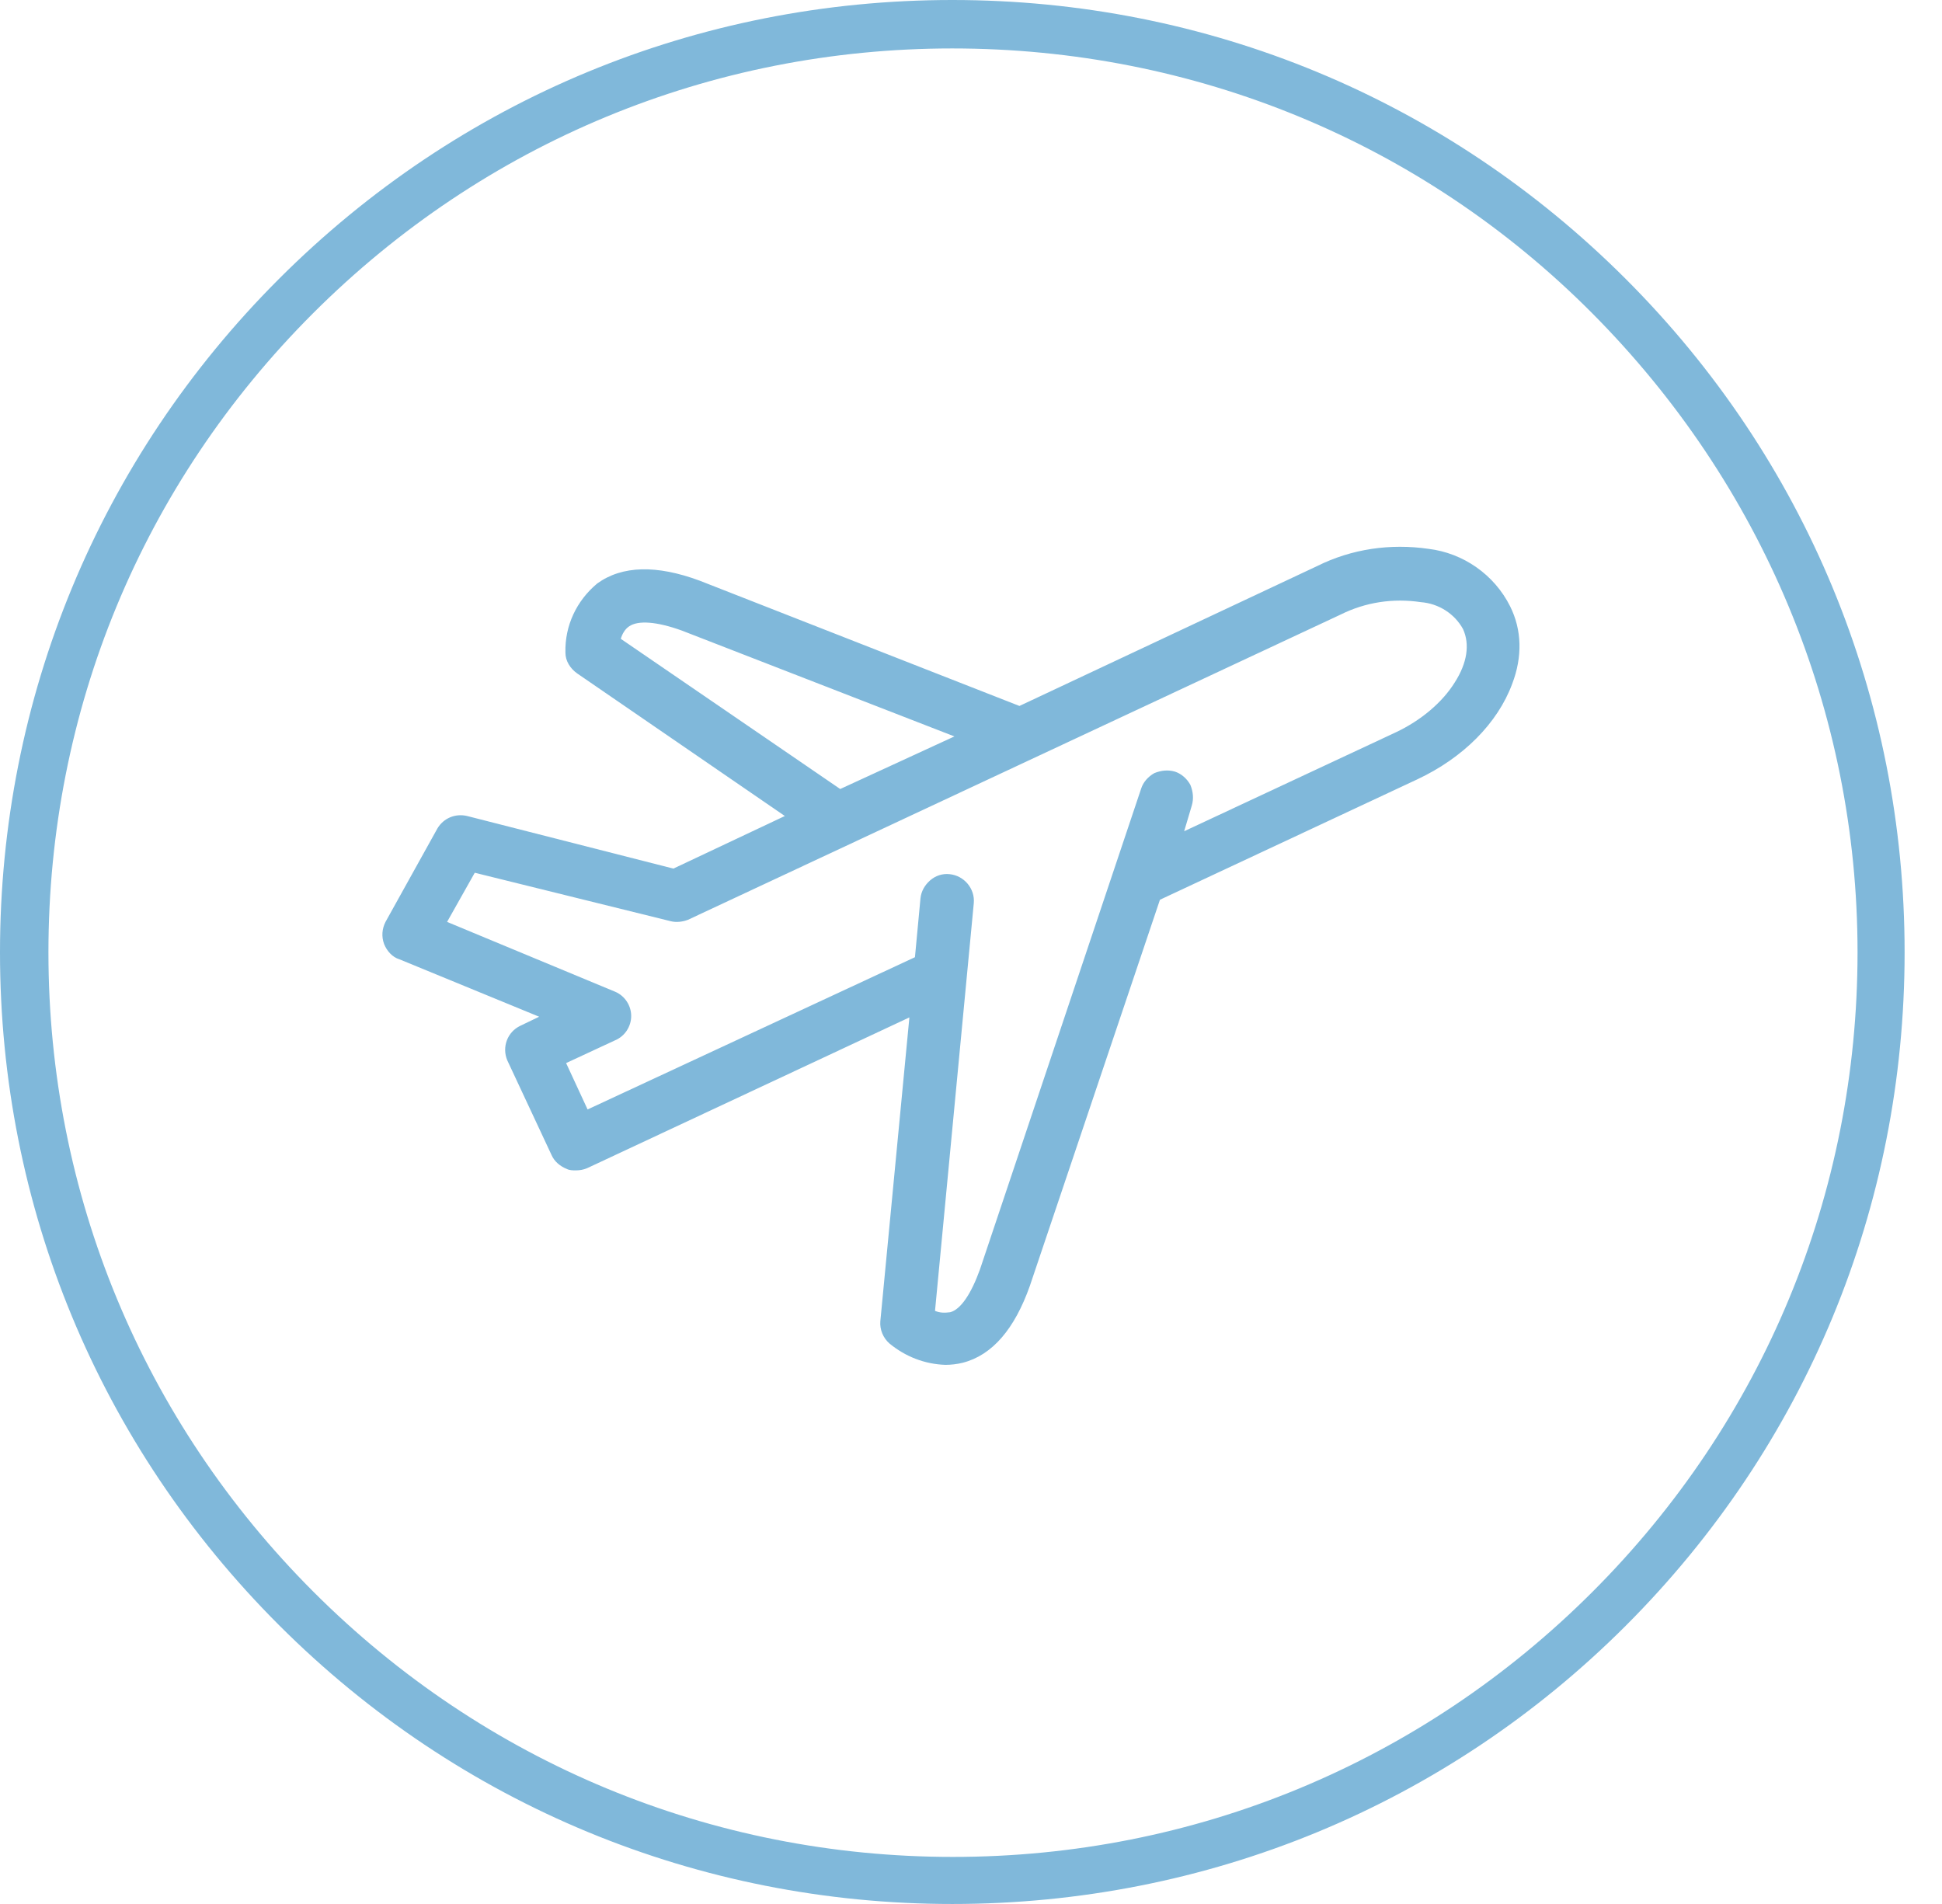
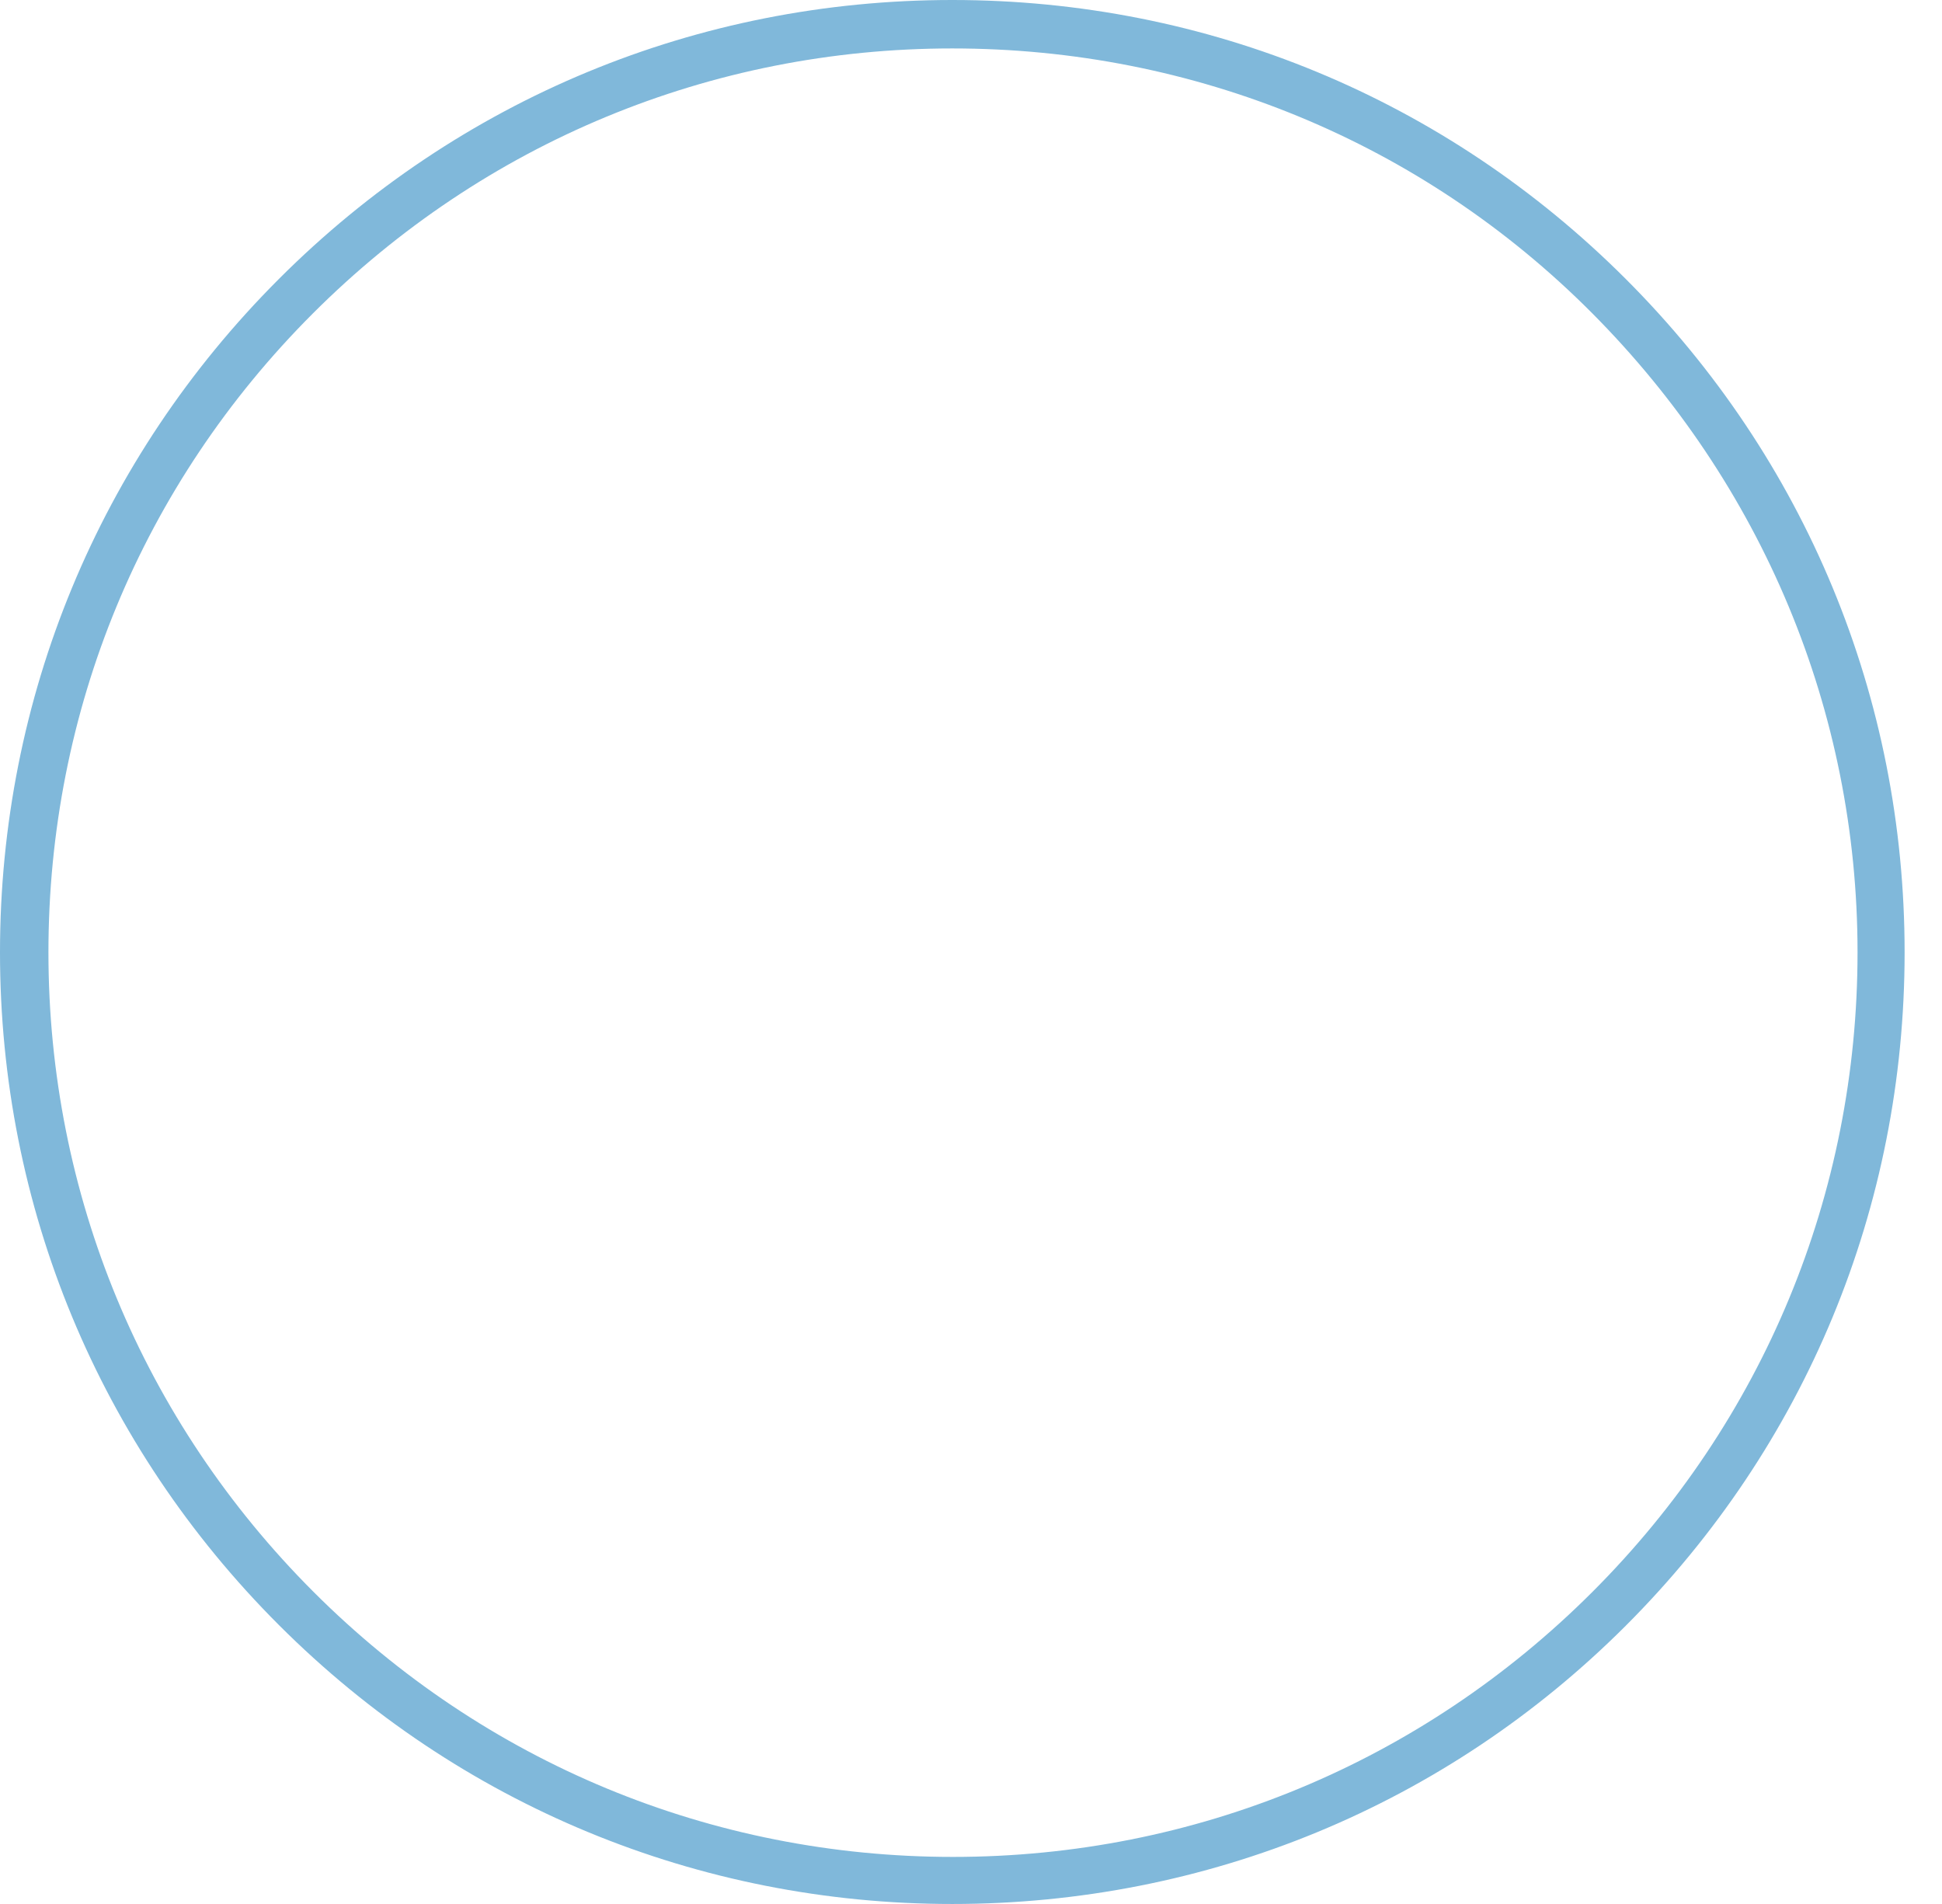
<svg xmlns="http://www.w3.org/2000/svg" width="51" height="50" viewBox="0 0 51 50" fill="none">
-   <path d="M39.658 15.922C39.24 15.086 38.422 14.522 37.514 14.413C36.514 14.268 35.496 14.413 34.587 14.867L26.772 18.539L18.375 15.249C17.248 14.831 16.34 14.849 15.685 15.322C15.14 15.776 14.831 16.431 14.849 17.139C14.849 17.358 14.976 17.557 15.158 17.685L20.611 21.429L17.684 22.81L12.268 21.429C11.959 21.356 11.65 21.483 11.487 21.756L10.124 24.21C10.033 24.391 10.014 24.591 10.087 24.791C10.16 24.973 10.305 25.137 10.487 25.191L14.159 26.7L13.668 26.936C13.322 27.099 13.177 27.499 13.322 27.845L14.486 30.335C14.558 30.498 14.704 30.625 14.886 30.698C14.958 30.735 15.049 30.735 15.122 30.735C15.231 30.735 15.322 30.716 15.413 30.68L23.882 26.718L23.119 34.697C23.101 34.915 23.192 35.133 23.355 35.278C23.773 35.624 24.282 35.824 24.827 35.842C24.973 35.842 25.136 35.824 25.282 35.787C26.063 35.587 26.645 34.897 27.045 33.77L30.462 23.628L37.223 20.465C38.422 19.902 39.331 18.993 39.713 17.957C39.985 17.248 39.967 16.54 39.658 15.922ZM31.298 21.156C31.352 20.974 31.334 20.793 31.261 20.611C31.171 20.447 31.025 20.32 30.861 20.265C30.68 20.211 30.498 20.229 30.316 20.302C30.153 20.393 30.025 20.538 29.971 20.702L25.736 33.334C25.5 33.988 25.227 34.388 24.954 34.46C24.809 34.479 24.682 34.479 24.555 34.424L25.573 23.719C25.609 23.337 25.318 22.992 24.936 22.956C24.755 22.937 24.573 22.992 24.427 23.119C24.282 23.246 24.191 23.41 24.173 23.592L24.028 25.137L15.431 29.135L14.867 27.917L16.158 27.317C16.412 27.209 16.576 26.954 16.576 26.681C16.576 26.409 16.412 26.154 16.158 26.045L11.741 24.21L12.468 22.919L17.612 24.191C17.757 24.228 17.921 24.21 18.066 24.155L35.205 16.14C35.86 15.813 36.587 15.704 37.314 15.813C37.786 15.849 38.204 16.122 38.422 16.521C38.604 16.921 38.531 17.412 38.204 17.921C37.877 18.448 37.314 18.921 36.659 19.23L31.098 21.829L31.298 21.156ZM22.065 20.72L16.303 16.776C16.34 16.649 16.412 16.521 16.521 16.449C16.758 16.285 17.248 16.322 17.903 16.558L25.064 19.339L22.065 20.72Z" fill="#80B8DA" />
  <path d="M25.009 50C18.339 50 12.05 47.401 7.325 42.675C2.599 37.95 0 31.679 0 25.009C0 18.339 2.599 12.05 7.325 7.325C12.05 2.599 18.321 0 25.009 0C31.698 0 37.968 2.599 42.694 7.325C47.419 12.05 50.018 18.321 50.018 25.009C50.018 31.698 47.419 37.968 42.694 42.694C37.968 47.419 31.679 50 25.009 50ZM25.009 1.272C18.666 1.272 12.704 3.744 8.215 8.233C3.726 12.723 1.272 18.666 1.272 25.009C1.272 31.352 3.744 37.314 8.233 41.803C12.723 46.292 18.684 48.764 25.027 48.764C31.37 48.764 37.332 46.292 41.821 41.803C46.31 37.314 48.782 31.352 48.782 25.009C48.782 18.666 46.274 12.704 41.803 8.215C37.332 3.726 31.352 1.272 25.009 1.272Z" fill="#80B8DA" />
</svg>